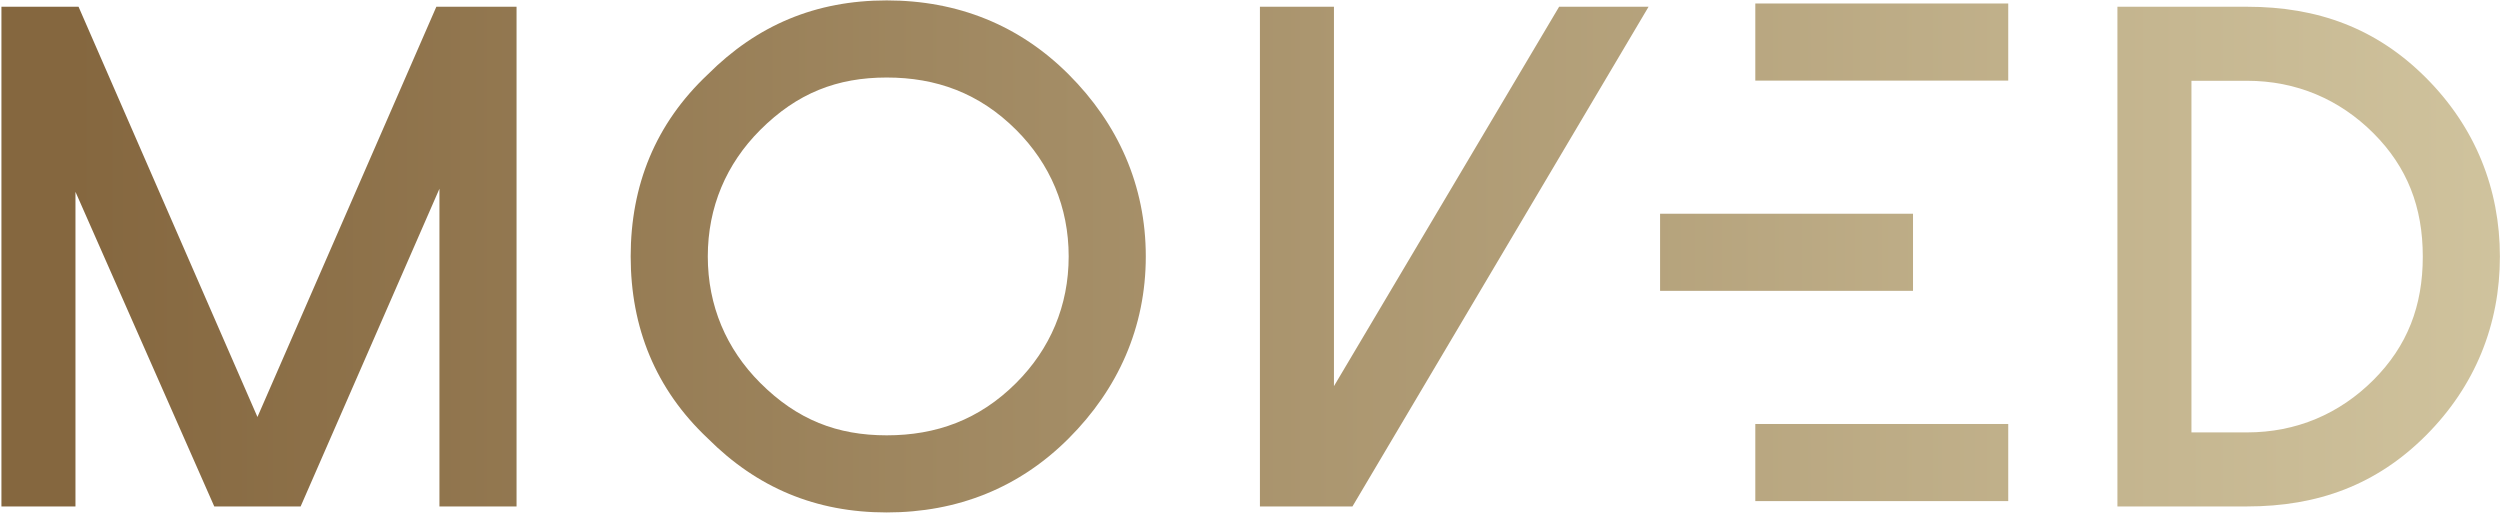
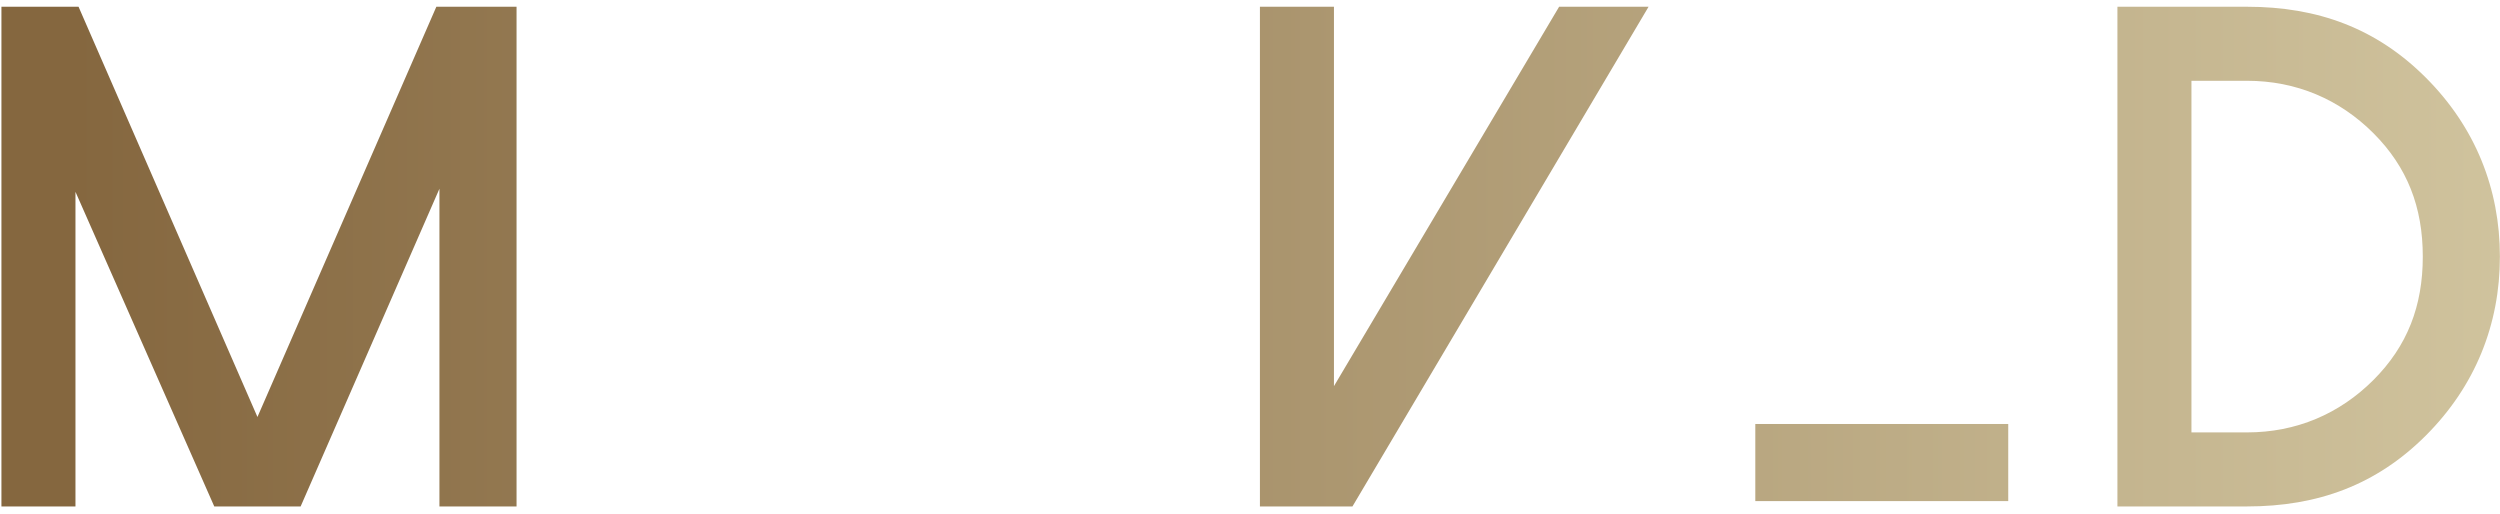
<svg xmlns="http://www.w3.org/2000/svg" width="100%" height="100%" viewBox="0 0 1619 333" version="1.1" xml:space="preserve" style="fill-rule:evenodd;clip-rule:evenodd;stroke-linejoin:round;stroke-miterlimit:2;">
  <g transform="matrix(1,0,0,1,-1104.09,-1239.97)">
    <g transform="matrix(-1997.54,0,0,1997.54,3150.5,1406.14)">
-       <path d="M0.883,-0.081L0.941,0.052L0.999,-0.081L1.024,-0.081L1.024,0.081L1,0.081L1,-0.021L0.955,0.081L0.927,0.081L0.882,-0.022L0.882,0.081L0.857,0.081L0.857,-0.081L0.883,-0.081Z" style="fill:url(#_Linear1);fill-rule:nonzero;" />
+       <path d="M0.883,-0.081L0.941,0.052L0.999,-0.081L1.024,-0.081L1.024,0.081L1,0.081L1,-0.021L0.955,0.081L0.927,0.081L0.882,-0.022L0.882,0.081L0.857,0.081L0.857,-0.081Z" style="fill:url(#_Linear1);fill-rule:nonzero;" />
    </g>
    <g transform="matrix(-1997.54,0,0,1997.54,3150.5,1406.03)">
-       <path d="M0.795,-0.059C0.812,-0.043 0.82,-0.023 0.82,-0C0.82,0.023 0.812,0.043 0.795,0.059C0.779,0.075 0.76,0.083 0.737,0.083C0.714,0.083 0.694,0.075 0.678,0.059C0.662,0.043 0.653,0.023 0.653,-0C0.653,-0.023 0.662,-0.043 0.678,-0.059C0.694,-0.075 0.714,-0.083 0.737,-0.083C0.76,-0.083 0.779,-0.075 0.795,-0.059ZM0.778,0.041C0.789,0.03 0.795,0.016 0.795,-0C0.795,-0.016 0.789,-0.03 0.778,-0.041C0.766,-0.053 0.753,-0.058 0.737,-0.058C0.721,-0.058 0.707,-0.053 0.695,-0.041C0.684,-0.03 0.678,-0.016 0.678,-0C0.678,0.016 0.684,0.03 0.695,0.041C0.707,0.053 0.721,0.058 0.737,0.058C0.753,0.058 0.766,0.053 0.778,0.041Z" style="fill:url(#_Linear2);fill-rule:nonzero;" />
-     </g>
+       </g>
    <g transform="matrix(-1997.54,0,0,1997.54,3150.5,1406.14)">
      <path d="M0.519,-0.081L0.592,0.042L0.592,-0.081L0.616,-0.081L0.616,0.081L0.586,0.081L0.49,-0.081L0.519,-0.081Z" style="fill:url(#_Linear3);fill-rule:nonzero;" />
    </g>
    <g transform="matrix(-1997.54,0,0,1997.54,3150.5,1406.14)">
      <path d="M0.338,-0.081L0.338,0.081L0.296,0.081C0.273,0.081 0.254,0.074 0.238,0.058C0.222,0.042 0.214,0.022 0.214,0C0.214,-0.022 0.222,-0.042 0.238,-0.058C0.254,-0.074 0.273,-0.081 0.296,-0.081L0.338,-0.081ZM0.314,-0.057L0.296,-0.057C0.28,-0.057 0.266,-0.051 0.255,-0.04C0.244,-0.029 0.239,-0.016 0.239,0C0.239,0.016 0.244,0.029 0.255,0.04C0.266,0.051 0.28,0.057 0.296,0.057L0.314,0.057L0.314,-0.057Z" style="fill:url(#_Linear4);fill-rule:nonzero;" />
    </g>
    <g transform="matrix(1997.54,0,0,-1997.54,1493.75,1540.51)">
      <rect x="0.374" y="-0.012" width="0.082" height="0.025" style="fill:url(#_Linear5);" />
    </g>
    <g transform="matrix(1997.54,0,0,-1997.54,1372.15,1404.35)">
-       <rect x="0.404" y="-0.012" width="0.082" height="0.025" style="fill:url(#_Linear6);" />
-     </g>
+       </g>
    <g transform="matrix(1997.54,0,0,-1997.54,1493.75,1268.2)">
-       <rect x="0.374" y="-0.012" width="0.082" height="0.025" style="fill:url(#_Linear7);" />
-     </g>
+       </g>
  </g>
  <defs>
    <linearGradient id="_Linear1" x1="0" y1="0" x2="1" y2="0" gradientUnits="userSpaceOnUse" gradientTransform="matrix(1,0,0,-1,0,-1.26155e-06)">
      <stop offset="0" style="stop-color:rgb(228,220,183);stop-opacity:1" />
      <stop offset="1" style="stop-color:rgb(133,103,63);stop-opacity:1" />
    </linearGradient>
    <linearGradient id="_Linear2" x1="0" y1="0" x2="1" y2="0" gradientUnits="userSpaceOnUse" gradientTransform="matrix(1,0,0,-1,0,-1.05546e-06)">
      <stop offset="0" style="stop-color:rgb(228,220,183);stop-opacity:1" />
      <stop offset="1" style="stop-color:rgb(133,103,63);stop-opacity:1" />
    </linearGradient>
    <linearGradient id="_Linear3" x1="0" y1="0" x2="1" y2="0" gradientUnits="userSpaceOnUse" gradientTransform="matrix(1,0,0,-1,0,-1.26155e-06)">
      <stop offset="0" style="stop-color:rgb(228,220,183);stop-opacity:1" />
      <stop offset="1" style="stop-color:rgb(133,103,63);stop-opacity:1" />
    </linearGradient>
    <linearGradient id="_Linear4" x1="0" y1="0" x2="1" y2="0" gradientUnits="userSpaceOnUse" gradientTransform="matrix(1,0,0,-1,0,-1.26155e-06)">
      <stop offset="0" style="stop-color:rgb(228,220,183);stop-opacity:1" />
      <stop offset="1" style="stop-color:rgb(133,103,63);stop-opacity:1" />
    </linearGradient>
    <linearGradient id="_Linear5" x1="0" y1="0" x2="1" y2="0" gradientUnits="userSpaceOnUse" gradientTransform="matrix(-1,0,-0,1,0.829,2.22045e-16)">
      <stop offset="0" style="stop-color:rgb(228,220,183);stop-opacity:1" />
      <stop offset="1" style="stop-color:rgb(133,103,63);stop-opacity:1" />
    </linearGradient>
    <linearGradient id="_Linear6" x1="0" y1="0" x2="1" y2="0" gradientUnits="userSpaceOnUse" gradientTransform="matrix(-1,0,-0,1,0.89,0)">
      <stop offset="0" style="stop-color:rgb(228,220,183);stop-opacity:1" />
      <stop offset="1" style="stop-color:rgb(133,103,63);stop-opacity:1" />
    </linearGradient>
    <linearGradient id="_Linear7" x1="0" y1="0" x2="1" y2="0" gradientUnits="userSpaceOnUse" gradientTransform="matrix(-1,0,-0,1,0.829,0)">
      <stop offset="0" style="stop-color:rgb(228,220,183);stop-opacity:1" />
      <stop offset="1" style="stop-color:rgb(133,103,63);stop-opacity:1" />
    </linearGradient>
  </defs>
</svg>